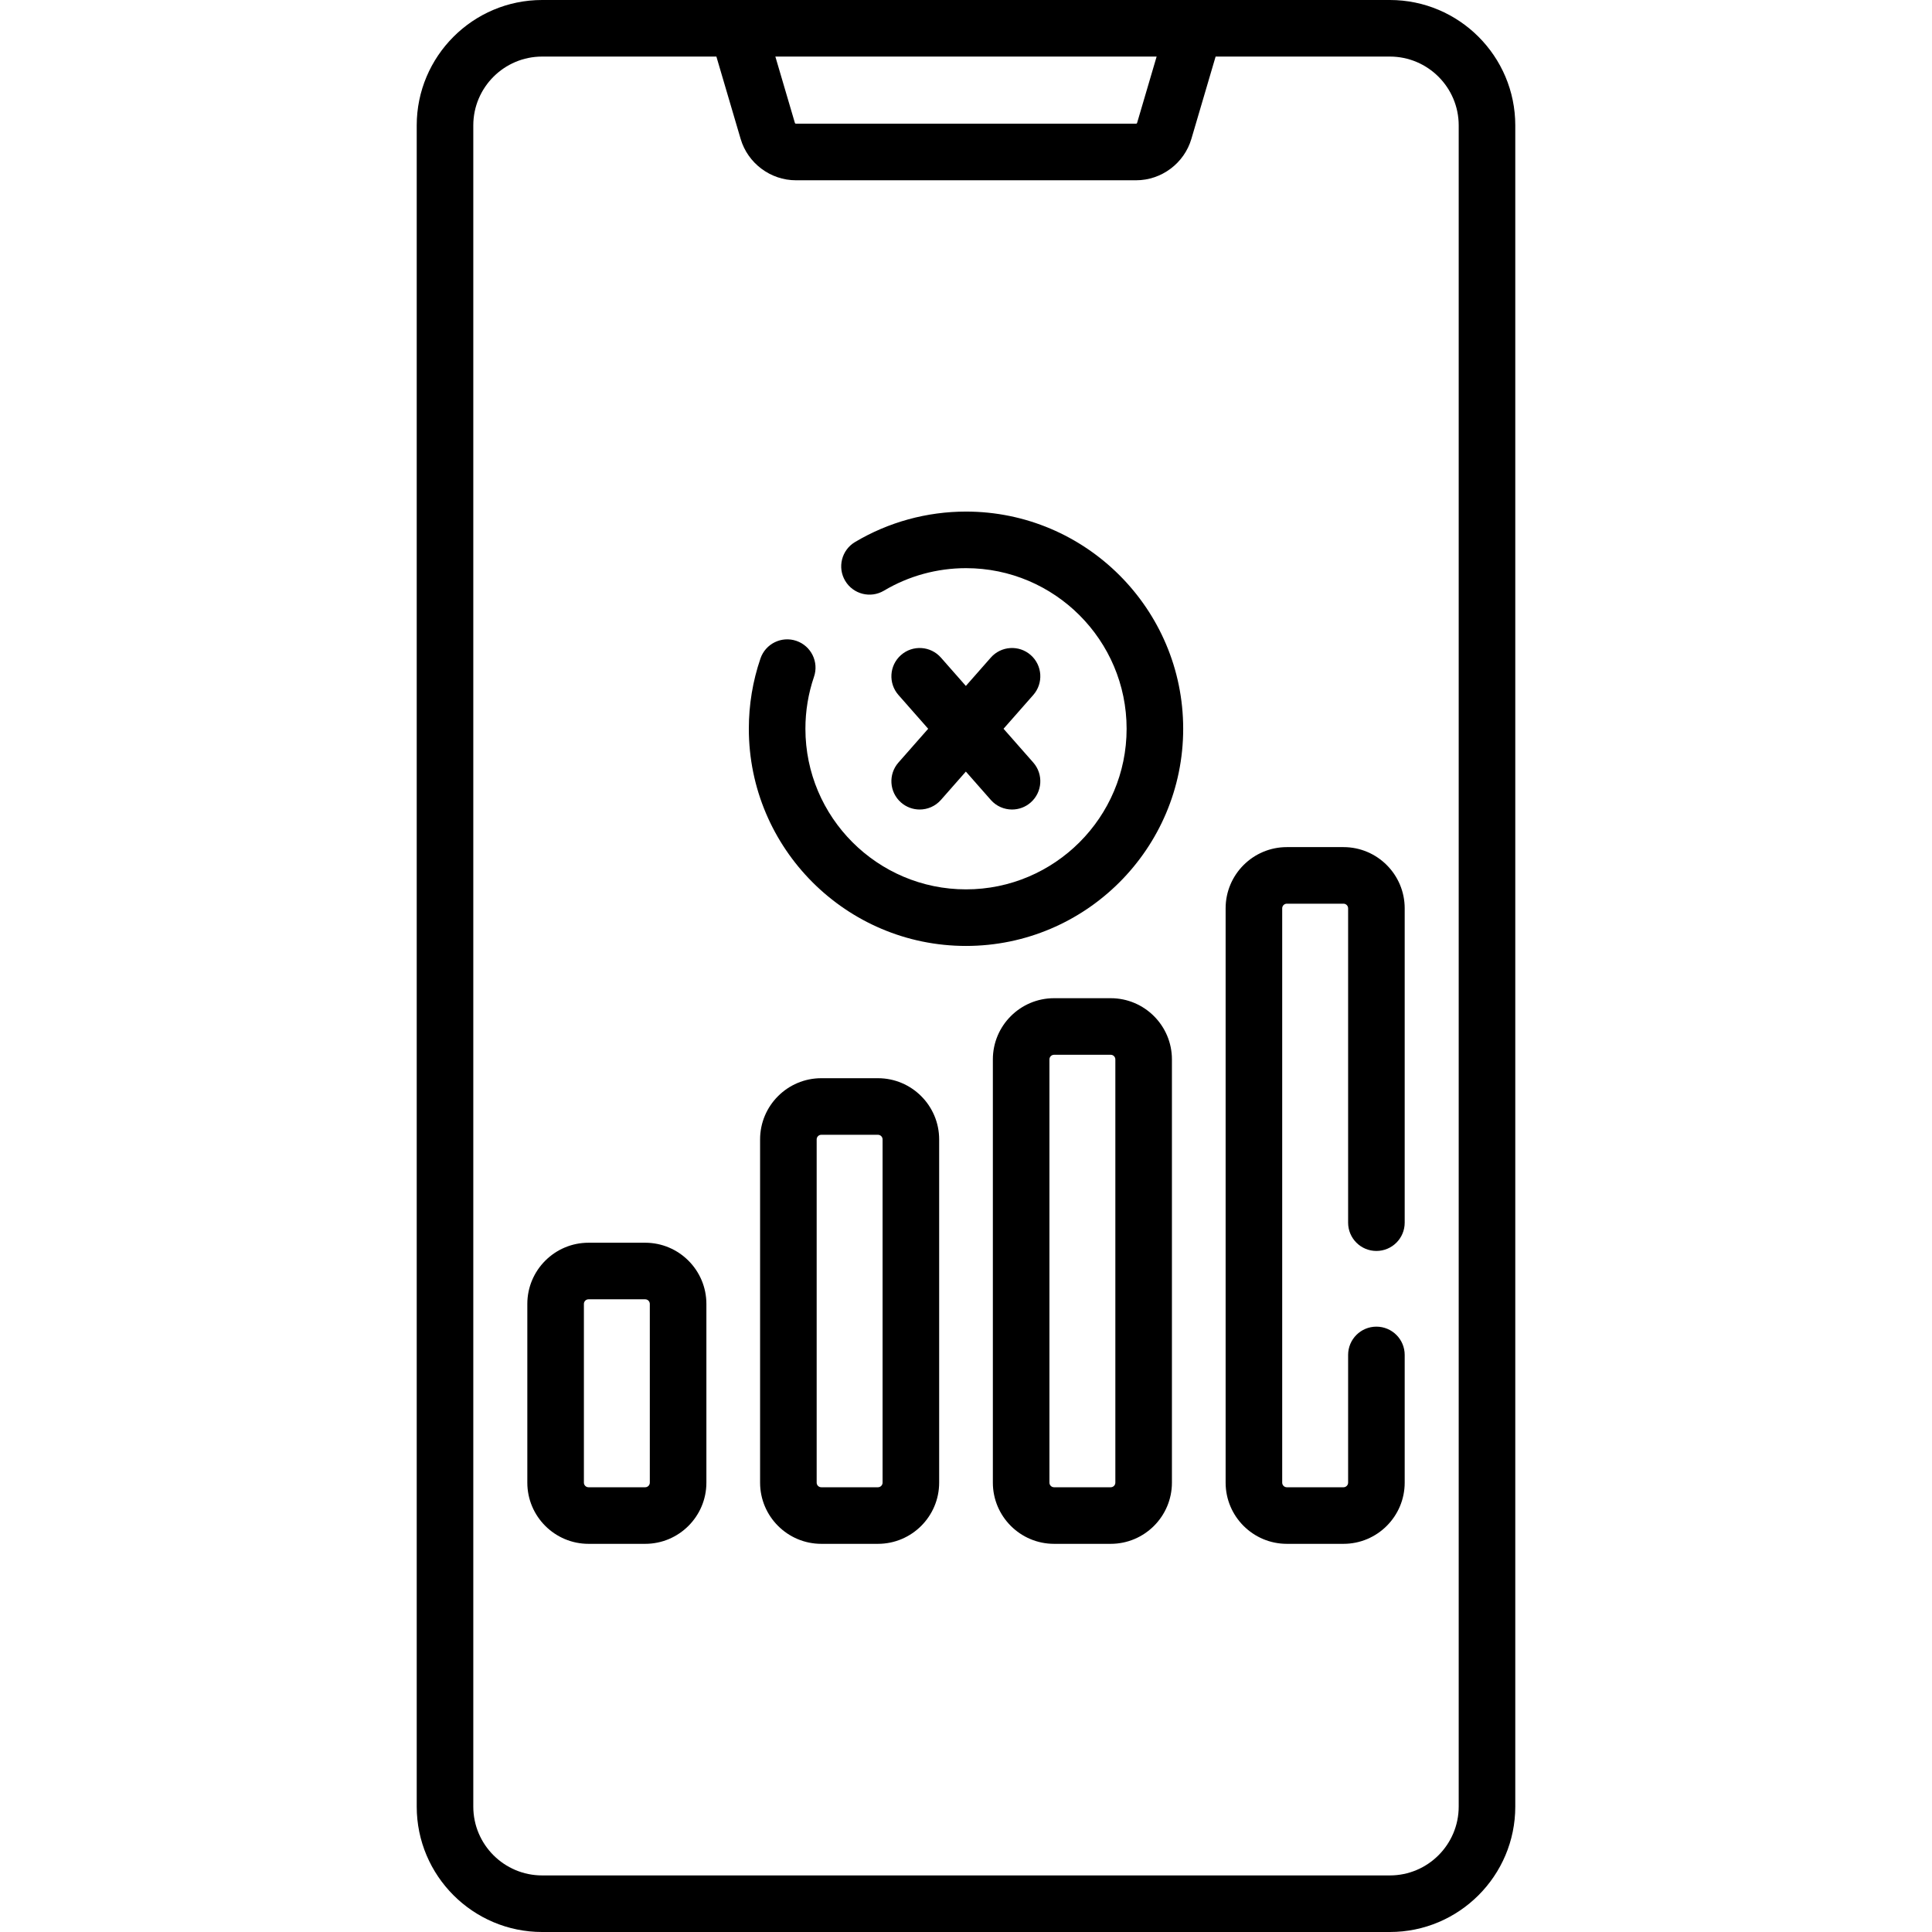
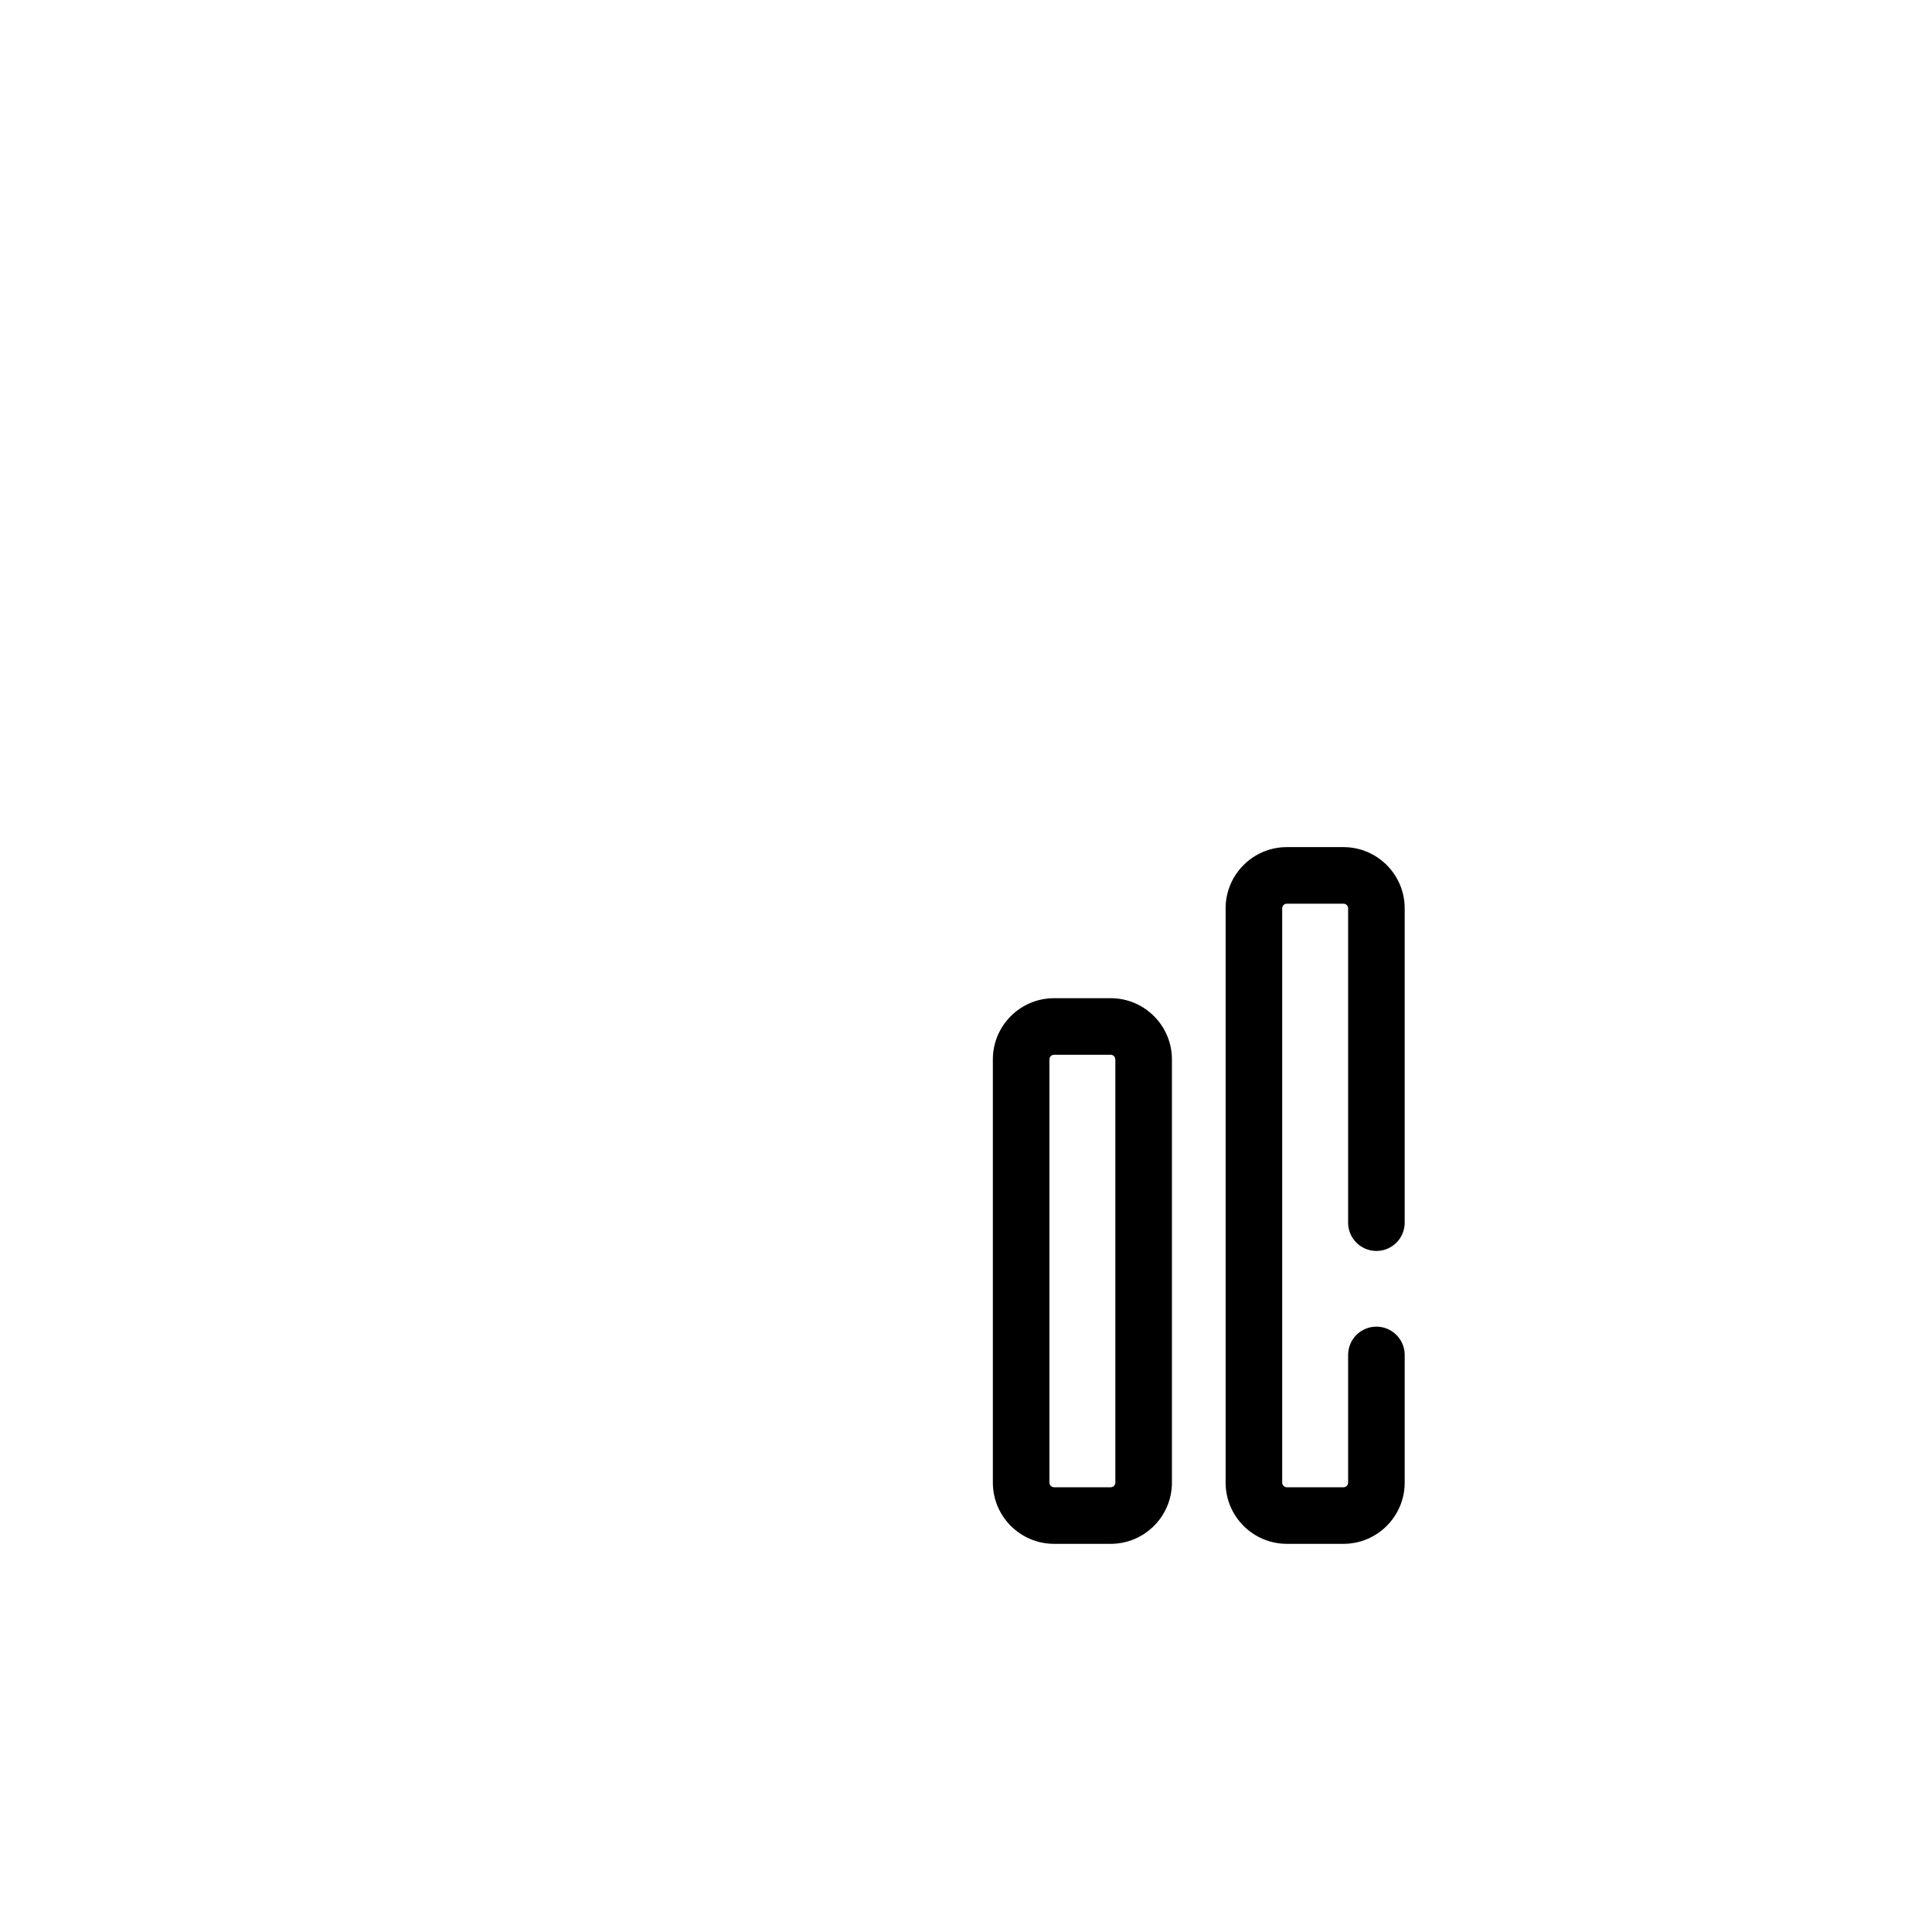
<svg xmlns="http://www.w3.org/2000/svg" id="Capa_1" height="512" viewBox="0 0 511.925 511.925" width="512">
  <g>
    <g>
      <g>
-         <path d="m368.279 0h-224.632c-18.323 0-33.228 14.906-33.228 33.228v445.469c0 18.323 14.906 33.228 33.228 33.228h224.632c18.322 0 33.227-14.906 33.227-33.228v-445.469c0-18.322-14.906-33.228-33.227-33.228zm-61.804 14.991-5.179 17.591c-.034.115-.141.195-.262.195h-90.145c-.12 0-.227-.08-.262-.195l-5.179-17.591zm80.039 463.706c0 10.056-8.181 18.237-18.236 18.237h-224.631c-10.056 0-18.237-8.181-18.237-18.237v-445.469c0-10.056 8.181-18.237 18.237-18.237h46.176l6.426 21.825c1.898 6.448 7.919 10.953 14.642 10.953h90.145c6.723 0 12.744-4.504 14.642-10.953l6.426-21.825h46.176c10.055 0 18.236 8.181 18.236 18.237v445.469z" />
-         <path d="m170.958 329.288h-15.018c-8.941 0-16.215 7.274-16.215 16.215v47.354c0 8.942 7.274 16.216 16.215 16.216h15.018c8.942 0 16.216-7.274 16.216-16.216v-47.354c0-8.941-7.274-16.215-16.216-16.215zm1.224 63.568c0 .675-.55 1.225-1.225 1.225h-15.017c-.674 0-1.224-.55-1.224-1.225v-47.354c0-.674.55-1.224 1.224-1.224h15.018c.675 0 1.225.55 1.225 1.224v47.354z" />
-         <path d="m232.635 285.694h-15.018c-8.941 0-16.215 7.274-16.215 16.216v90.946c0 8.942 7.274 16.216 16.215 16.216h15.018c8.941 0 16.215-7.274 16.215-16.216v-90.946c0-8.941-7.274-16.216-16.215-16.216zm1.224 107.162c0 .675-.55 1.225-1.224 1.225h-15.018c-.674 0-1.224-.55-1.224-1.225v-90.946c0-.675.55-1.225 1.224-1.225h15.018c.674 0 1.224.55 1.224 1.225z" />
        <path d="m294.312 264.495h-15.018c-8.941 0-16.215 7.274-16.215 16.215v112.146c0 8.942 7.274 16.216 16.215 16.216h15.018c8.941 0 16.215-7.274 16.215-16.216v-112.146c0-8.941-7.274-16.215-16.215-16.215zm1.223 128.361c0 .675-.55 1.225-1.224 1.225h-15.018c-.674 0-1.224-.55-1.224-1.225v-112.146c0-.675.55-1.224 1.224-1.224h15.018c.674 0 1.224.55 1.224 1.224z" />
        <path d="m355.989 224.461h-15.018c-8.942 0-16.216 7.274-16.216 16.215v152.18c0 8.942 7.274 16.216 16.216 16.216h15.018c8.941 0 16.215-7.274 16.215-16.216v-33.836c0-4.14-3.355-7.496-7.496-7.496-4.14 0-7.496 3.355-7.496 7.496v33.837c0 .675-.55 1.225-1.224 1.225h-15.018c-.675 0-1.225-.55-1.225-1.225v-152.18c0-.674.55-1.224 1.225-1.224h15.018c.674 0 1.224.55 1.224 1.224v83.294c0 4.14 3.355 7.496 7.496 7.496 4.14 0 7.496-3.355 7.496-7.496v-83.294c0-8.942-7.274-16.216-16.215-16.216z" />
-         <path d="m255.964 135.554c-10.371 0-20.54 2.791-29.408 8.073-3.557 2.118-4.723 6.719-2.604 10.275 2.118 3.557 6.719 4.722 10.275 2.604 6.548-3.9 14.065-5.961 21.737-5.961 23.465 0 42.555 19.09 42.555 42.555s-19.09 42.556-42.555 42.556-42.554-19.091-42.554-42.556c0-4.72.765-9.353 2.275-13.771 1.339-3.917-.752-8.178-4.668-9.517-3.917-1.34-8.179.751-9.517 4.668-2.045 5.982-3.081 12.246-3.081 18.619 0 31.732 25.815 57.547 57.546 57.547s57.546-25.815 57.546-57.547c-.001-31.73-25.816-57.545-57.547-57.545z" />
-         <path d="m238.738 212.63c1.424 1.253 3.191 1.869 4.949 1.869 2.079 0 4.148-.86 5.63-2.543l6.608-7.509 6.608 7.509c1.482 1.684 3.55 2.543 5.63 2.543 1.759 0 3.525-.616 4.949-1.869 3.107-2.735 3.41-7.471.674-10.579l-7.877-8.95 7.877-8.95c2.736-3.108 2.433-7.844-.674-10.579-3.108-2.736-7.844-2.434-10.579.674l-6.608 7.509-6.608-7.509c-2.736-3.107-7.471-3.41-10.579-.674-3.108 2.735-3.41 7.471-.674 10.579l7.877 8.95-7.877 8.95c-2.736 3.108-2.434 7.844.674 10.579z" />
      </g>
    </g>
  </g>
</svg>